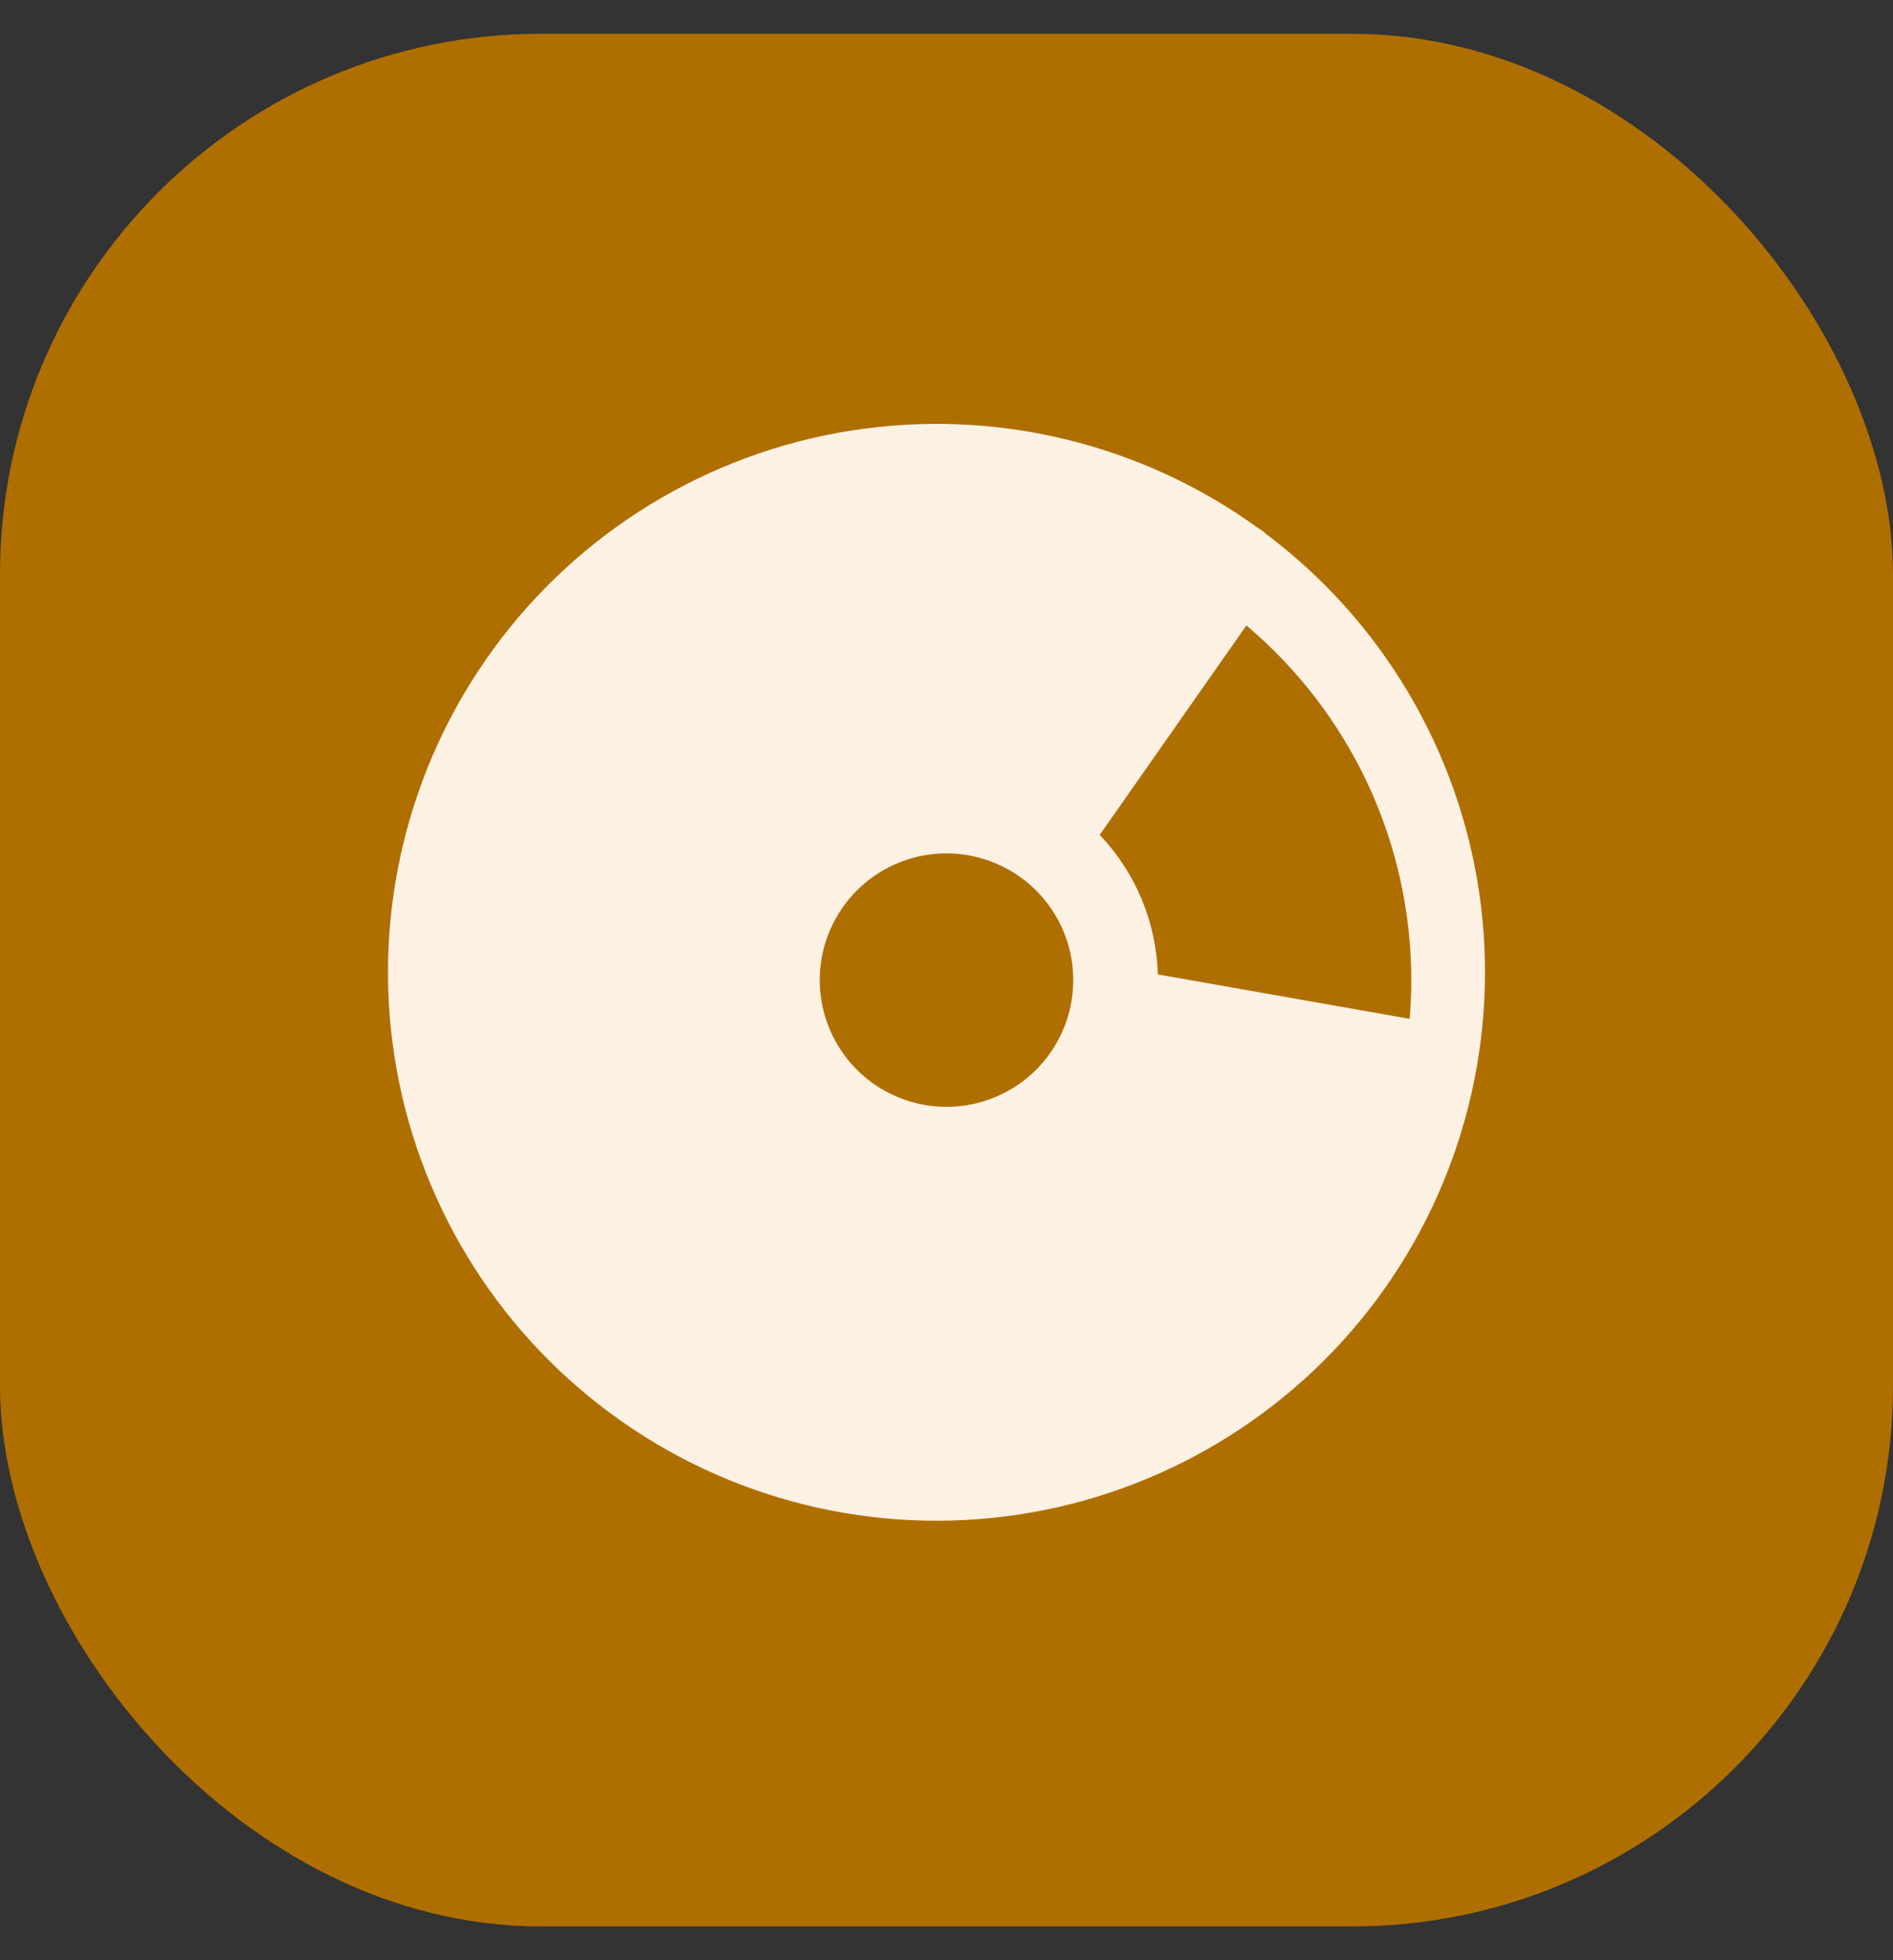
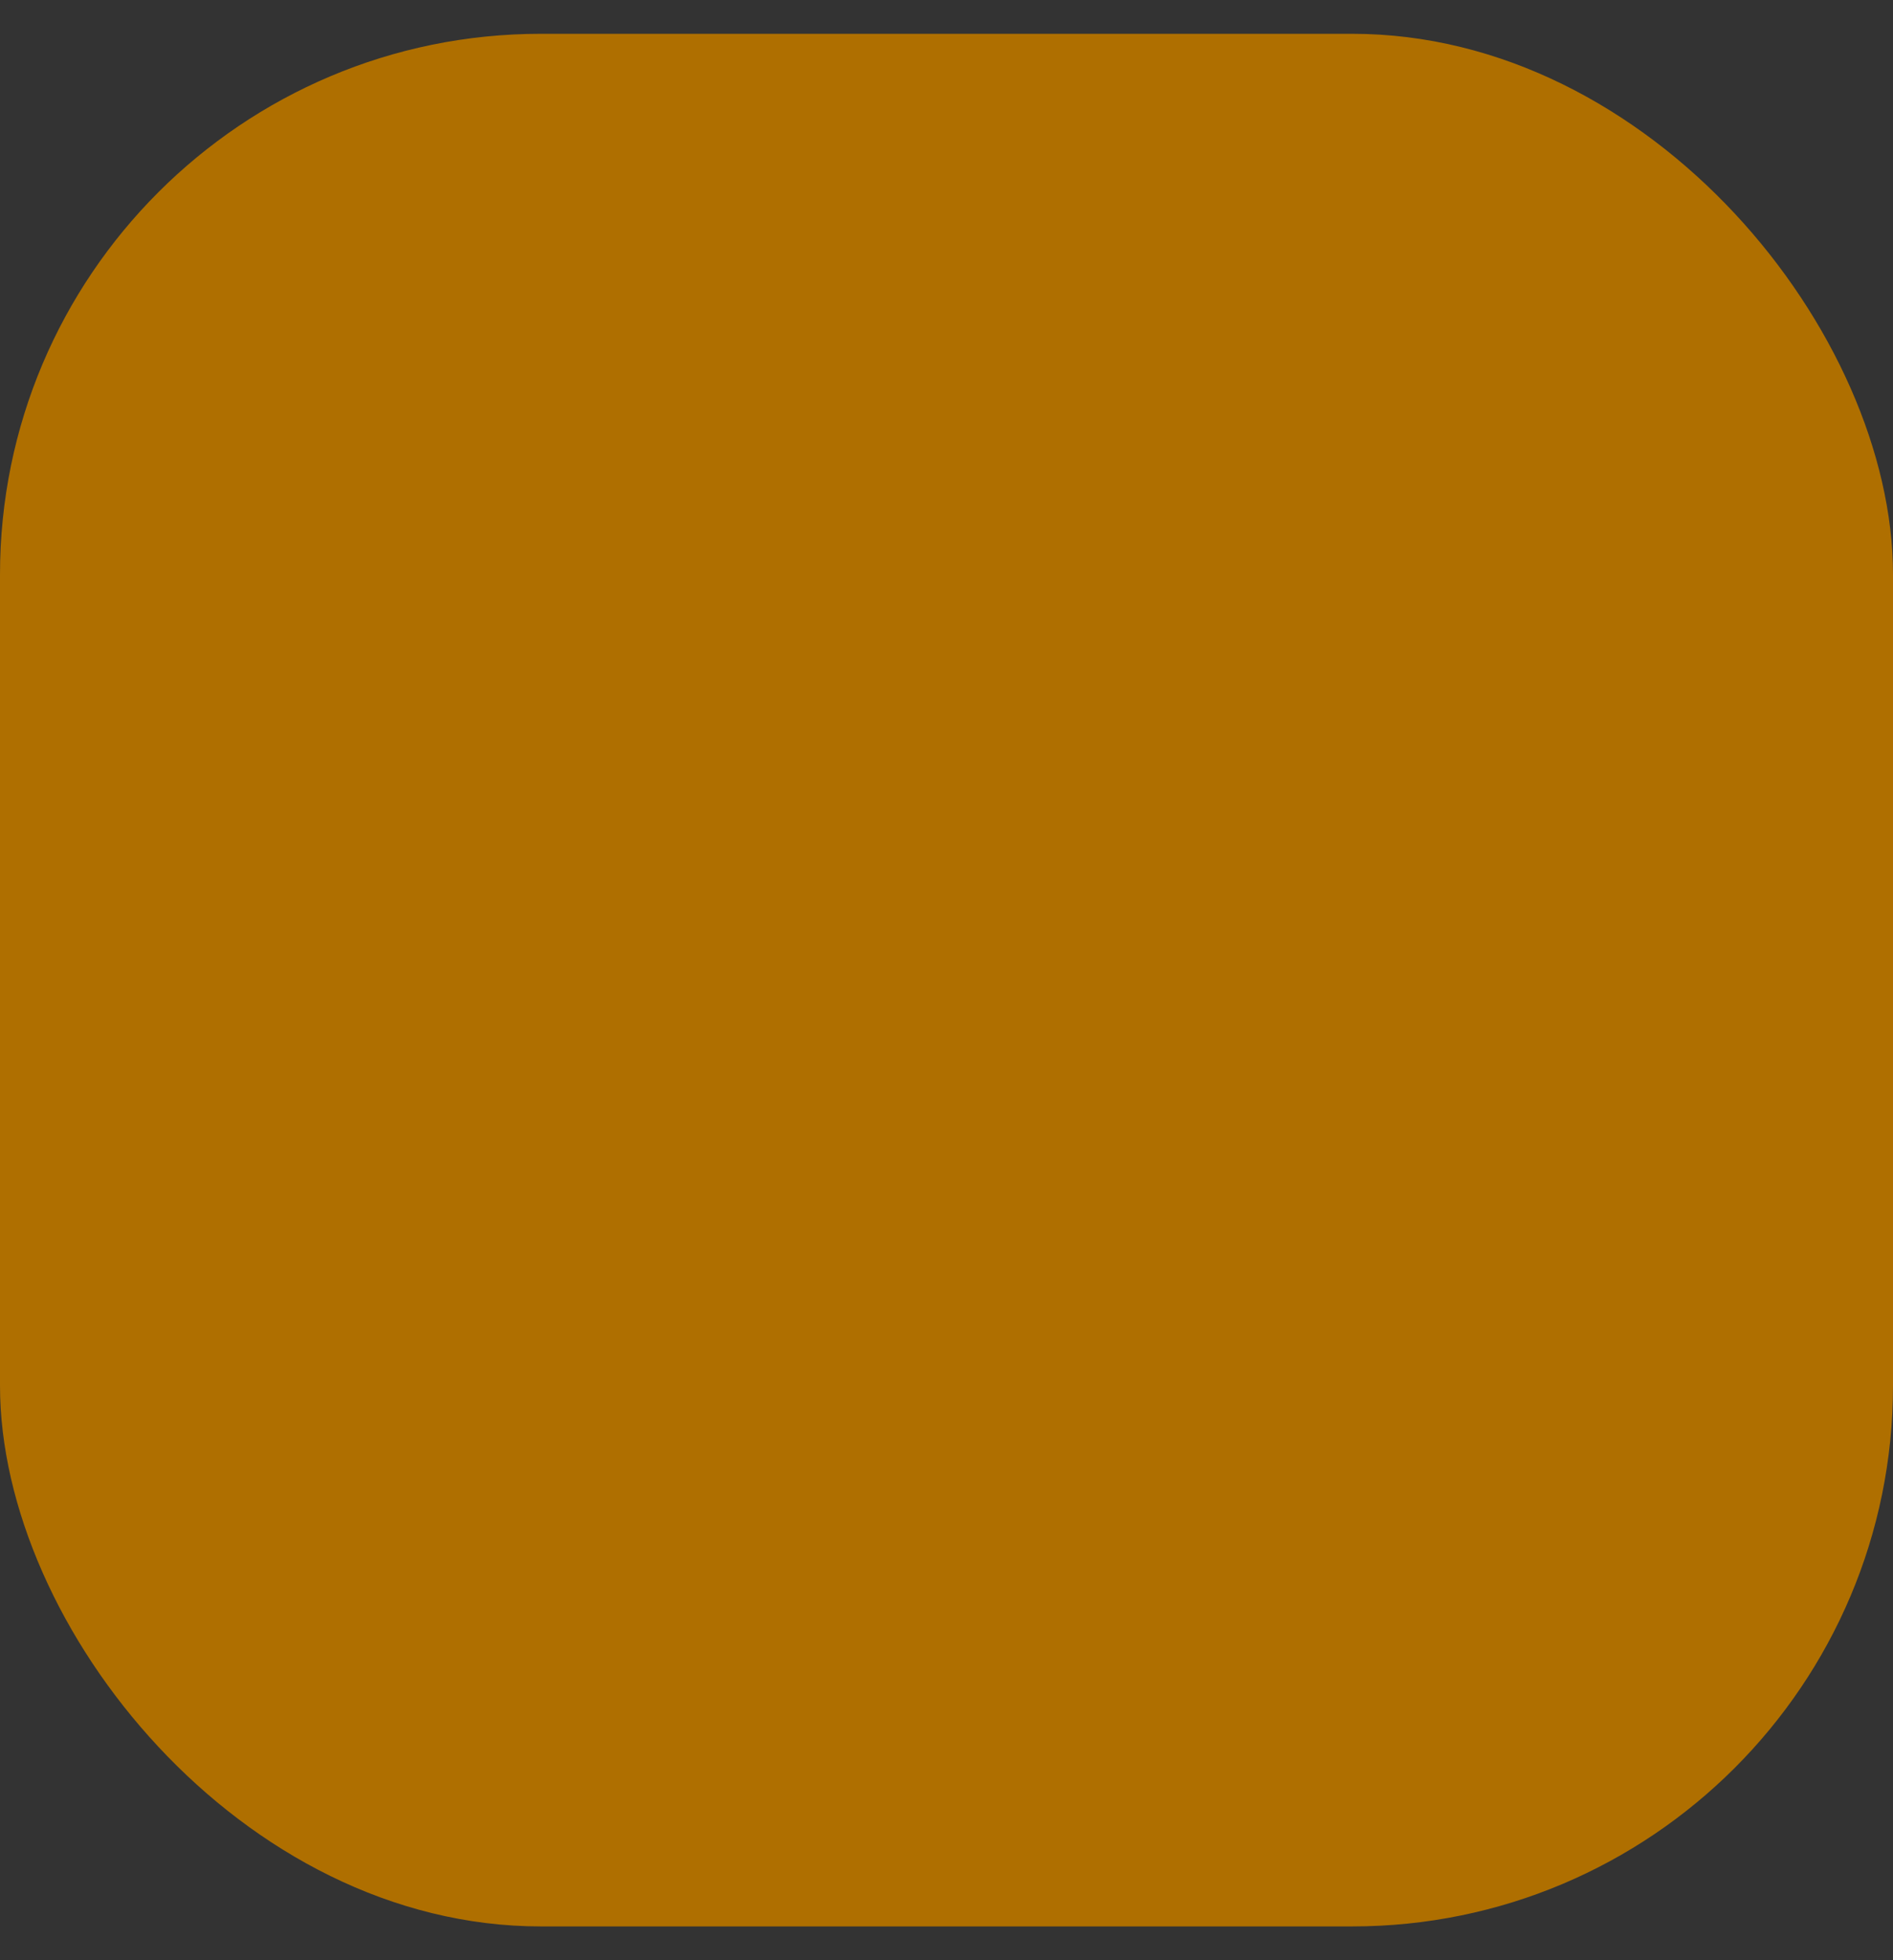
<svg xmlns="http://www.w3.org/2000/svg" width="28" height="29" viewBox="0 0 28 29" fill="none">
  <rect x="0" y="0" width="28" height="29" fill="#333333" stroke="none" />
  <rect y="0.5" width="28" height="28" rx="8" fill="#AF6F00" />
-   <path d="M18.711 7.884C18.695 7.87 18.678 7.857 18.66 7.845C18.642 7.832 18.623 7.82 18.605 7.809C16.865 6.552 14.699 6.035 12.579 6.372C10.46 6.708 8.56 7.871 7.296 9.605C6.032 11.339 5.506 13.504 5.834 15.625C6.162 17.745 7.317 19.65 9.046 20.921C10.774 22.193 12.937 22.727 15.059 22.408C17.181 22.088 19.09 20.941 20.369 19.218C21.647 17.494 22.19 15.334 21.88 13.21C21.569 11.087 20.43 9.173 18.711 7.888V7.884ZM14 16.375C13.629 16.375 13.267 16.265 12.958 16.059C12.65 15.853 12.41 15.56 12.268 15.218C12.126 14.875 12.089 14.498 12.161 14.134C12.233 13.771 12.412 13.437 12.674 13.174C12.936 12.912 13.271 12.733 13.634 12.661C13.998 12.589 14.375 12.626 14.717 12.768C15.06 12.91 15.353 13.15 15.559 13.458C15.765 13.767 15.875 14.129 15.875 14.5C15.875 14.997 15.678 15.474 15.326 15.826C14.974 16.178 14.497 16.375 14 16.375ZM20.875 14.5C20.875 14.693 20.866 14.884 20.851 15.073L17.125 14.416C17.104 13.645 16.798 12.91 16.266 12.352L18.436 9.253C19.2 9.897 19.814 10.701 20.236 11.607C20.657 12.513 20.875 13.501 20.875 14.5Z" fill="#FDF1E4" />
</svg>